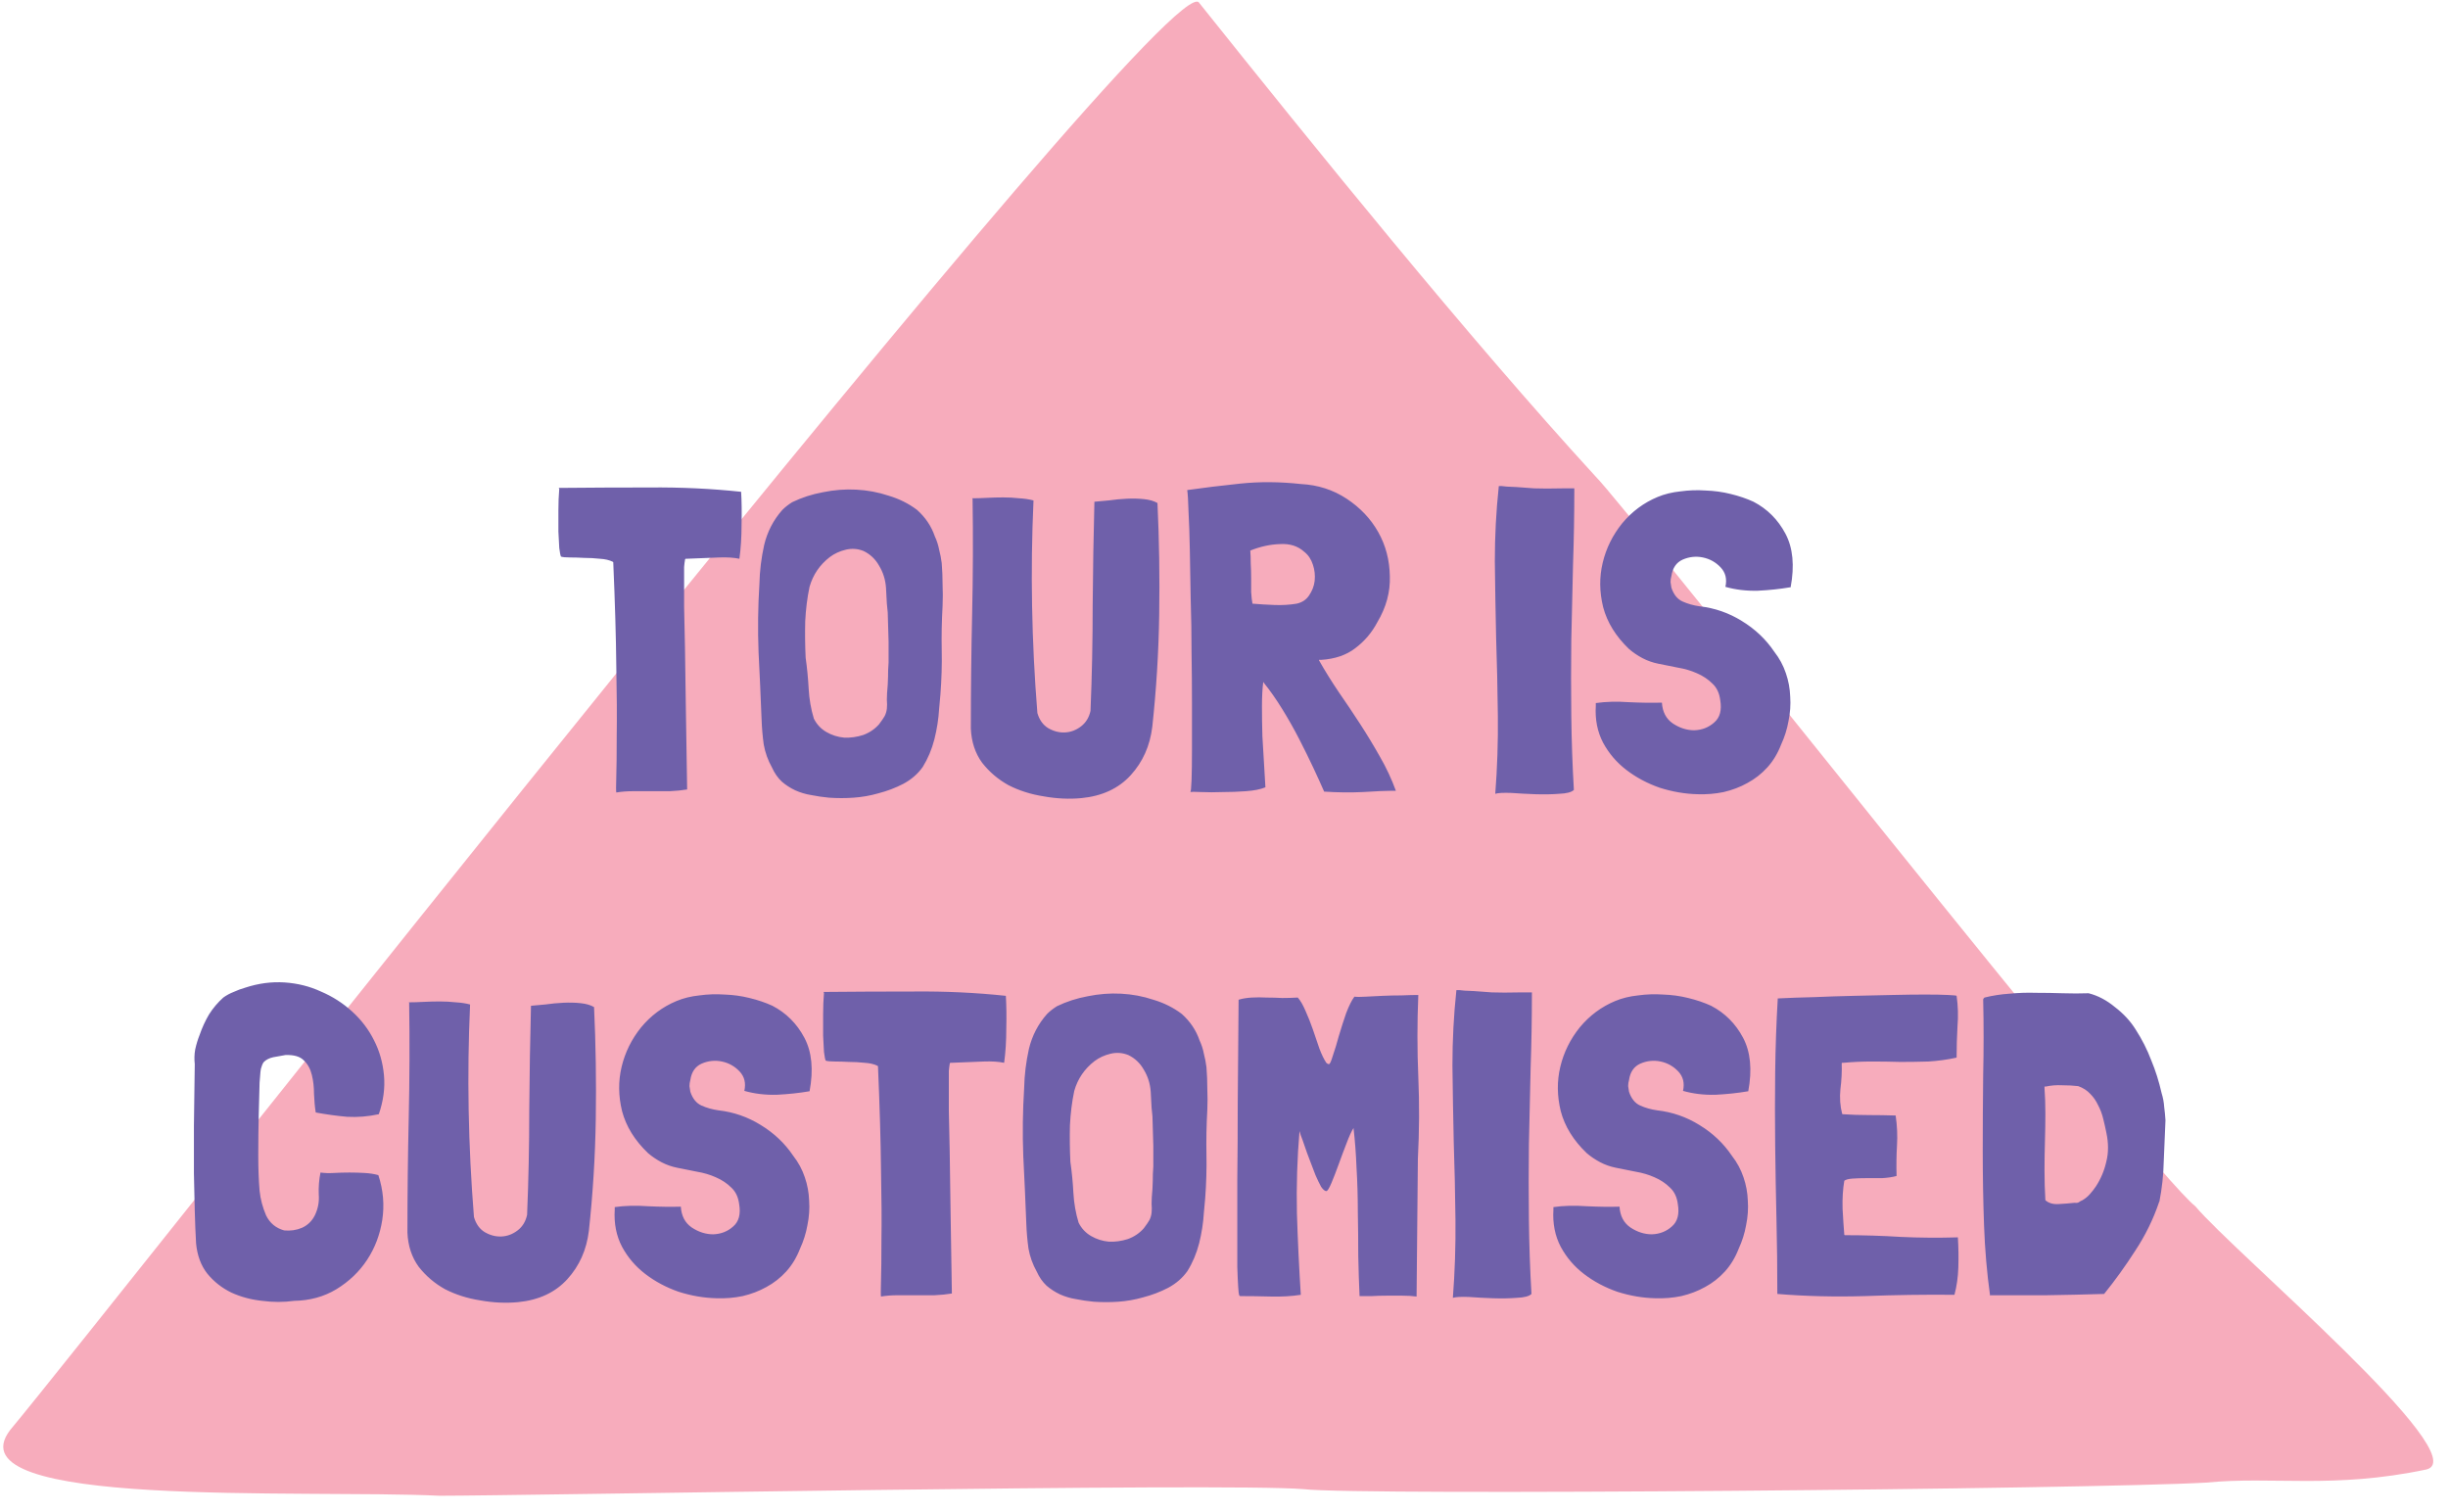
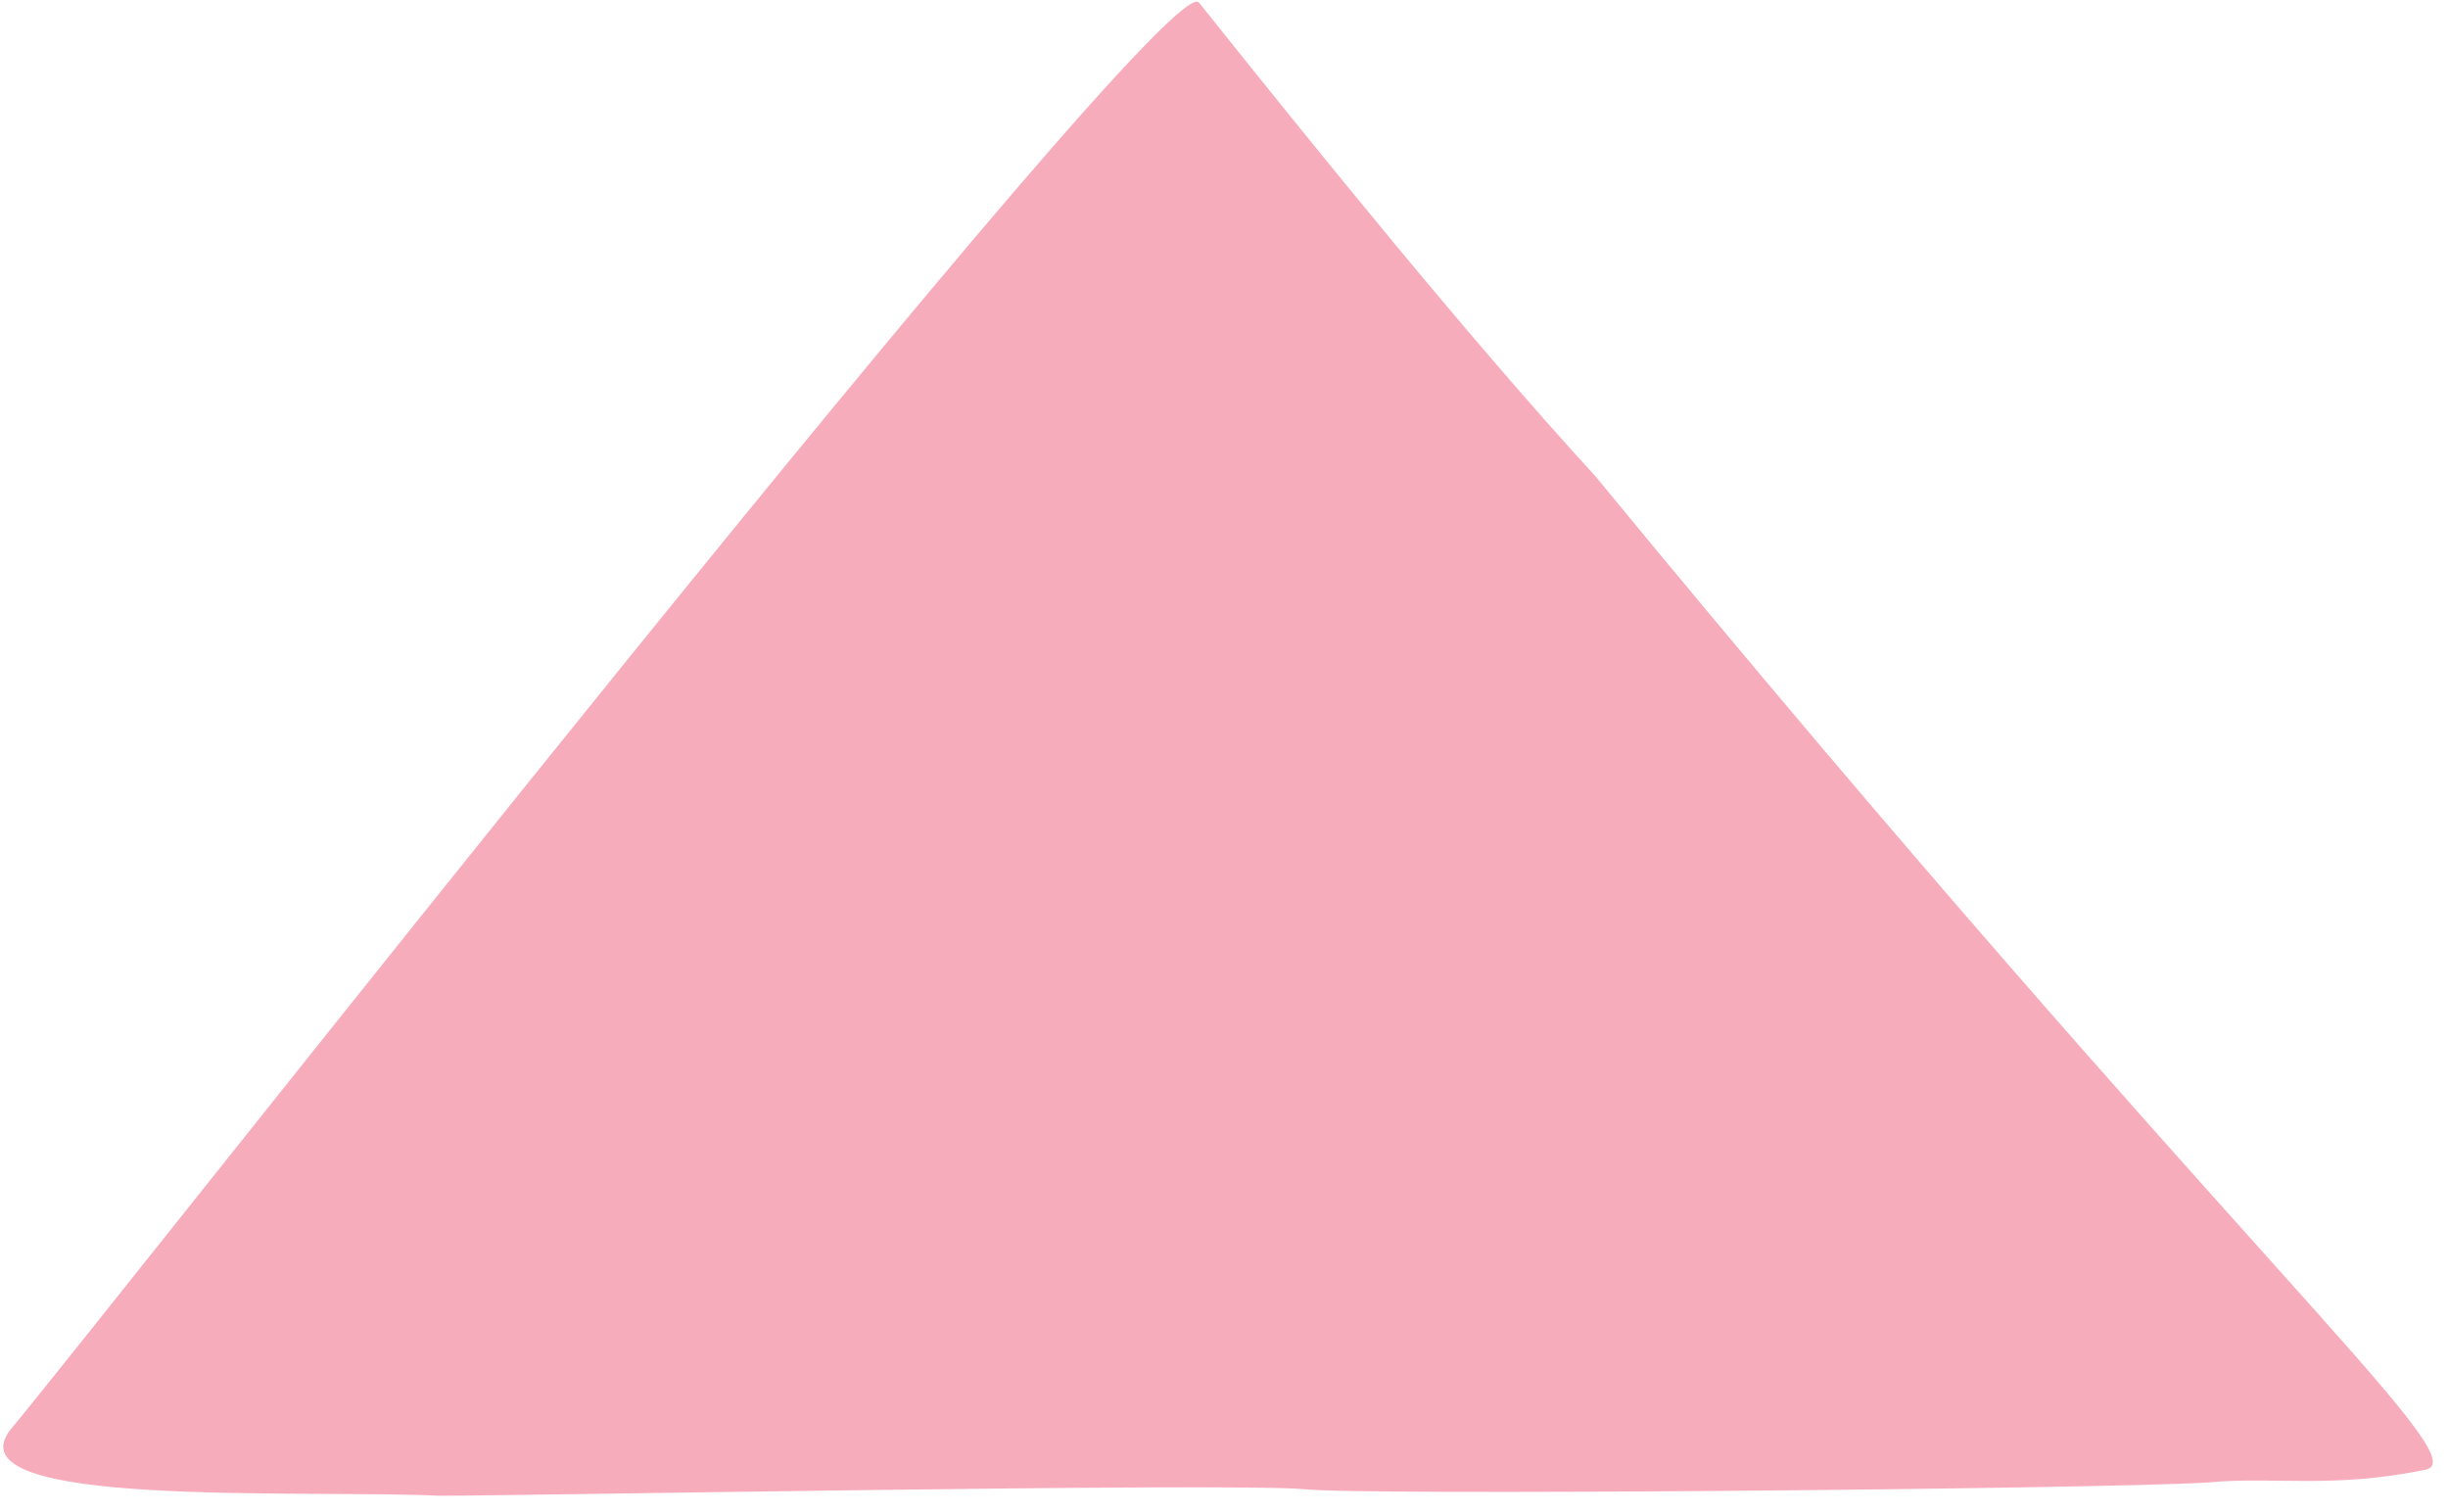
<svg xmlns="http://www.w3.org/2000/svg" width="136" height="84" viewBox="0 0 136 84" fill="none">
-   <path d="M0.566 79.437C5.765 73.226 65.089 -2.403 66.618 0.154C73.04 8.192 81.603 18.788 88.636 26.46C90.471 28.287 119.216 64.823 121.968 67.015C124.108 69.573 137.564 80.899 134.811 81.629C129.613 82.725 126.249 81.995 122.579 82.36C116.158 82.725 75.487 83.091 72.429 82.725C68.147 82.36 29.005 83.091 24.418 83.091C16.773 82.725 -2.798 83.822 0.566 79.437Z" fill="#F7ACBC" />
-   <path d="M41.174 27.32C39.526 27.144 37.83 27.064 36.086 27.08C34.358 27.08 32.678 27.088 31.046 27.104C31.046 27.12 31.046 27.128 31.046 27.128C31.062 27.128 31.07 27.136 31.07 27.152C31.038 27.536 31.022 27.936 31.022 28.352C31.022 28.768 31.022 29.16 31.022 29.528C31.038 29.88 31.054 30.184 31.07 30.44C31.102 30.696 31.134 30.856 31.166 30.92C31.262 30.952 31.43 30.968 31.67 30.968C31.91 30.968 32.174 30.976 32.462 30.992C32.75 30.992 33.038 31.008 33.326 31.04C33.614 31.056 33.854 31.112 34.046 31.208L34.07 31.232C34.166 33.472 34.222 35.384 34.238 36.968C34.27 38.552 34.278 39.856 34.262 40.88C34.262 41.888 34.254 42.648 34.238 43.16C34.222 43.672 34.222 43.96 34.238 44.024C34.526 43.976 34.838 43.952 35.174 43.952C35.51 43.952 35.846 43.952 36.182 43.952C36.534 43.952 36.878 43.952 37.214 43.952C37.566 43.936 37.886 43.904 38.174 43.856V43.832V43.808C38.142 42.064 38.118 40.552 38.102 39.272C38.086 37.976 38.07 36.872 38.054 35.96C38.038 35.032 38.022 34.28 38.006 33.704C38.006 33.112 38.006 32.64 38.006 32.288C38.006 31.92 38.006 31.656 38.006 31.496C38.022 31.32 38.038 31.192 38.054 31.112C38.054 31.096 38.054 31.088 38.054 31.088C38.07 31.072 38.078 31.056 38.078 31.04H38.102H38.15C38.902 31.008 39.502 30.984 39.95 30.968C40.398 30.952 40.774 30.976 41.078 31.04C41.158 30.464 41.198 29.832 41.198 29.144C41.214 28.456 41.206 27.848 41.174 27.32ZM51.934 29.792C51.742 29.232 51.414 28.744 50.95 28.328C50.486 27.976 49.958 27.712 49.366 27.536C48.79 27.344 48.19 27.232 47.566 27.2C46.958 27.168 46.342 27.216 45.718 27.344C45.11 27.456 44.542 27.64 44.014 27.896C43.806 28.024 43.622 28.168 43.462 28.328C42.966 28.888 42.63 29.536 42.454 30.272C42.294 30.992 42.206 31.712 42.19 32.432C42.11 33.696 42.094 34.96 42.142 36.224C42.206 37.472 42.262 38.72 42.31 39.968C42.326 40.432 42.366 40.896 42.43 41.36C42.51 41.808 42.662 42.232 42.886 42.632C43.03 42.952 43.214 43.216 43.438 43.424C43.662 43.616 43.91 43.776 44.182 43.904C44.47 44.032 44.766 44.12 45.07 44.168C45.39 44.232 45.718 44.28 46.054 44.312C46.518 44.344 46.974 44.344 47.422 44.312C47.886 44.28 48.342 44.2 48.79 44.072C49.286 43.944 49.75 43.768 50.182 43.544C50.63 43.304 50.99 42.992 51.262 42.608C51.55 42.144 51.766 41.632 51.91 41.072C52.054 40.496 52.142 39.928 52.174 39.368L52.246 38.576C52.31 37.744 52.334 36.928 52.318 36.128C52.302 35.328 52.318 34.504 52.366 33.656C52.382 33.256 52.382 32.864 52.366 32.48C52.366 32.08 52.35 31.68 52.318 31.28C52.286 31.024 52.238 30.776 52.174 30.536C52.126 30.28 52.046 30.032 51.934 29.792ZM49.366 36.8C49.366 36.832 49.358 36.968 49.342 37.208C49.342 37.448 49.334 37.728 49.318 38.048C49.286 38.384 49.27 38.656 49.27 38.864C49.286 39.056 49.286 39.224 49.27 39.368C49.254 39.512 49.214 39.648 49.15 39.776C49.086 39.888 48.982 40.04 48.838 40.232C48.598 40.504 48.302 40.704 47.95 40.832C47.598 40.944 47.246 40.992 46.894 40.976C46.542 40.944 46.214 40.84 45.91 40.664C45.606 40.488 45.374 40.24 45.214 39.92C45.054 39.392 44.958 38.84 44.926 38.264C44.894 37.672 44.838 37.096 44.758 36.536C44.726 35.864 44.718 35.192 44.734 34.52C44.766 33.848 44.846 33.208 44.974 32.6C45.166 31.928 45.542 31.376 46.102 30.944C46.358 30.752 46.654 30.616 46.99 30.536C47.326 30.456 47.654 30.48 47.974 30.608C48.342 30.784 48.63 31.056 48.838 31.424C49.062 31.792 49.19 32.2 49.222 32.648C49.238 32.92 49.254 33.216 49.27 33.536C49.302 33.84 49.318 34 49.318 34.016L49.366 35.648V36.8ZM64.304 27.944C64.112 27.832 63.864 27.76 63.56 27.728C63.256 27.696 62.936 27.688 62.6 27.704C62.264 27.72 61.928 27.752 61.592 27.8C61.272 27.832 61.008 27.856 60.8 27.872C60.752 29.728 60.72 31.648 60.704 33.632C60.704 35.616 60.664 37.568 60.584 39.488C60.504 39.856 60.328 40.144 60.056 40.352C59.784 40.56 59.488 40.672 59.168 40.688C58.848 40.704 58.536 40.624 58.232 40.448C57.944 40.272 57.744 39.992 57.632 39.608C57.312 35.624 57.24 31.696 57.416 27.824V27.8C57.176 27.736 56.912 27.696 56.624 27.68C56.336 27.648 56.04 27.632 55.736 27.632C55.432 27.632 55.128 27.64 54.824 27.656C54.536 27.672 54.272 27.68 54.032 27.68H54.008L54.032 27.704C54.064 29.816 54.056 31.944 54.008 34.088C53.96 36.232 53.936 38.36 53.936 40.472C53.968 41.208 54.176 41.84 54.56 42.368C54.96 42.88 55.448 43.296 56.024 43.616C56.616 43.92 57.272 44.128 57.992 44.24C58.712 44.368 59.408 44.4 60.08 44.336C61.232 44.224 62.144 43.8 62.816 43.064C63.488 42.328 63.888 41.432 64.016 40.376C64.24 38.312 64.368 36.24 64.4 34.16C64.432 32.064 64.4 29.992 64.304 27.944ZM77.549 43.928C77.309 43.272 77.013 42.64 76.661 42.032C76.309 41.408 75.941 40.8 75.557 40.208C75.173 39.616 74.781 39.032 74.381 38.456C73.981 37.864 73.613 37.272 73.277 36.68V36.656H73.301H73.397C74.165 36.608 74.797 36.392 75.293 36.008C75.805 35.624 76.213 35.144 76.517 34.568C77.013 33.736 77.245 32.88 77.213 32C77.197 31.104 76.981 30.288 76.565 29.552C76.149 28.816 75.565 28.2 74.813 27.704C74.061 27.208 73.213 26.936 72.269 26.888C71.101 26.76 69.981 26.752 68.909 26.864C67.837 26.976 66.853 27.096 65.957 27.224C65.989 27.432 66.013 27.832 66.029 28.424C66.061 29 66.085 29.704 66.101 30.536C66.117 31.352 66.133 32.256 66.149 33.248C66.181 34.224 66.197 35.216 66.197 36.224C66.213 37.216 66.221 38.184 66.221 39.128C66.221 40.056 66.221 40.88 66.221 41.6C66.221 42.32 66.213 42.904 66.197 43.352C66.181 43.784 66.157 44 66.125 44C66.205 43.984 66.413 43.984 66.749 44C67.101 44.016 67.493 44.016 67.925 44C68.357 44 68.789 43.984 69.221 43.952C69.669 43.92 70.029 43.848 70.301 43.736C70.285 43.432 70.261 43.024 70.229 42.512C70.197 42 70.165 41.464 70.133 40.904C70.117 40.328 70.109 39.776 70.109 39.248C70.109 38.704 70.133 38.248 70.181 37.88L70.229 37.952C70.565 38.368 70.901 38.848 71.237 39.392C71.573 39.936 71.885 40.488 72.173 41.048C72.461 41.608 72.725 42.144 72.965 42.656C73.205 43.168 73.405 43.608 73.565 43.976H73.589C74.309 44.024 75.013 44.032 75.701 44C76.389 43.952 77.013 43.928 77.573 43.928H77.549ZM69.461 30.584C70.021 30.36 70.573 30.24 71.117 30.224C71.661 30.192 72.109 30.336 72.461 30.656C72.685 30.832 72.845 31.072 72.941 31.376C73.037 31.664 73.069 31.96 73.037 32.264C73.005 32.552 72.901 32.824 72.725 33.08C72.565 33.32 72.333 33.472 72.029 33.536C71.645 33.6 71.237 33.624 70.805 33.608C70.373 33.592 69.973 33.568 69.605 33.536H69.581C69.549 33.36 69.525 33.144 69.509 32.888C69.509 32.632 69.509 32.368 69.509 32.096C69.509 31.824 69.501 31.56 69.485 31.304C69.485 31.032 69.477 30.792 69.461 30.584ZM86.886 27.128C86.166 27.144 85.614 27.144 85.23 27.128C84.862 27.096 84.534 27.072 84.246 27.056C84.134 27.056 83.958 27.048 83.718 27.032C83.494 27 83.342 26.992 83.262 27.008V27.056C83.118 28.4 83.046 29.776 83.046 31.184C83.062 32.576 83.086 33.992 83.118 35.432C83.166 36.856 83.198 38.296 83.214 39.752C83.23 41.208 83.182 42.656 83.07 44.096C83.23 44.048 83.526 44.032 83.958 44.048C84.39 44.08 84.838 44.104 85.302 44.12C85.782 44.136 86.222 44.128 86.622 44.096C87.038 44.08 87.31 44.008 87.438 43.88C87.358 42.52 87.31 41.144 87.294 39.752C87.278 38.36 87.278 36.968 87.294 35.576C87.326 34.168 87.358 32.768 87.39 31.376C87.438 29.984 87.462 28.6 87.462 27.224V27.128H86.886ZM99.48 32.624C99.704 31.424 99.608 30.432 99.192 29.648C98.776 28.864 98.184 28.272 97.416 27.872C97.032 27.696 96.608 27.552 96.144 27.44C95.696 27.328 95.232 27.264 94.752 27.248C94.288 27.216 93.824 27.232 93.36 27.296C92.896 27.344 92.472 27.448 92.088 27.608C91.32 27.928 90.664 28.416 90.12 29.072C89.592 29.728 89.232 30.456 89.04 31.256C88.848 32.056 88.856 32.88 89.064 33.728C89.288 34.576 89.768 35.352 90.504 36.056C90.728 36.248 90.976 36.416 91.248 36.56C91.52 36.704 91.816 36.808 92.136 36.872C92.472 36.936 92.832 37.008 93.216 37.088C93.6 37.152 93.952 37.256 94.272 37.4C94.608 37.544 94.896 37.736 95.136 37.976C95.376 38.2 95.52 38.504 95.568 38.888C95.664 39.448 95.552 39.864 95.232 40.136C94.928 40.408 94.56 40.552 94.128 40.568C93.712 40.568 93.312 40.44 92.928 40.184C92.56 39.928 92.36 39.544 92.328 39.032C91.784 39.048 91.176 39.04 90.504 39.008C89.832 38.96 89.216 38.976 88.656 39.056V39.128V39.2C88.608 39.968 88.744 40.656 89.064 41.264C89.384 41.856 89.816 42.36 90.36 42.776C90.904 43.192 91.52 43.52 92.208 43.76C92.912 43.984 93.616 44.104 94.32 44.12C94.816 44.136 95.296 44.096 95.76 44C96.24 43.888 96.68 43.72 97.08 43.496C97.496 43.272 97.864 42.984 98.184 42.632C98.504 42.28 98.76 41.856 98.952 41.36C99.144 40.944 99.28 40.512 99.36 40.064C99.456 39.6 99.488 39.144 99.456 38.696C99.44 38.248 99.36 37.816 99.216 37.4C99.072 36.968 98.856 36.568 98.568 36.2C98.104 35.512 97.504 34.944 96.768 34.496C96.048 34.048 95.264 33.776 94.416 33.68C94.08 33.632 93.768 33.544 93.48 33.416C93.192 33.288 92.984 33.032 92.856 32.648C92.84 32.536 92.824 32.432 92.808 32.336C92.808 32.224 92.824 32.112 92.856 32C92.92 31.552 93.128 31.248 93.48 31.088C93.848 30.928 94.224 30.888 94.608 30.968C94.992 31.048 95.32 31.232 95.592 31.52C95.864 31.808 95.952 32.168 95.856 32.6C96.416 32.76 97.016 32.832 97.656 32.816C98.296 32.784 98.896 32.72 99.456 32.624H99.48ZM14.661 58.992C14.789 58.864 14.964 58.776 15.188 58.728C15.428 58.68 15.652 58.64 15.861 58.608C16.325 58.592 16.66 58.688 16.869 58.896C17.093 59.104 17.244 59.376 17.325 59.712C17.404 60.032 17.445 60.384 17.445 60.768C17.46 61.152 17.492 61.496 17.541 61.8C18.148 61.912 18.733 61.992 19.293 62.04C19.869 62.072 20.453 62.024 21.044 61.896C21.3 61.16 21.396 60.44 21.332 59.736C21.268 59.032 21.084 58.384 20.78 57.792C20.477 57.184 20.069 56.648 19.556 56.184C19.044 55.72 18.468 55.352 17.828 55.08C17.204 54.792 16.532 54.624 15.812 54.576C15.092 54.528 14.364 54.624 13.629 54.864C13.405 54.928 13.188 55.008 12.98 55.104C12.773 55.184 12.581 55.288 12.405 55.416C12.101 55.688 11.836 56 11.613 56.352C11.405 56.704 11.229 57.088 11.085 57.504C10.989 57.744 10.909 58.008 10.845 58.296C10.796 58.568 10.789 58.84 10.82 59.112C10.805 60.408 10.789 61.552 10.773 62.544C10.773 63.52 10.773 64.4 10.773 65.184C10.789 65.952 10.805 66.648 10.82 67.272C10.836 67.896 10.861 68.496 10.893 69.072C10.957 69.744 11.165 70.304 11.517 70.752C11.884 71.2 12.332 71.552 12.861 71.808C13.389 72.048 13.957 72.2 14.565 72.264C15.172 72.344 15.764 72.344 16.34 72.264C17.221 72.248 18.005 72.032 18.692 71.616C19.396 71.184 19.965 70.64 20.396 69.984C20.828 69.328 21.108 68.592 21.236 67.776C21.364 66.944 21.293 66.112 21.02 65.28C20.797 65.216 20.541 65.176 20.253 65.16C19.98 65.144 19.701 65.136 19.413 65.136C19.125 65.136 18.837 65.144 18.549 65.16C18.276 65.176 18.029 65.168 17.805 65.136C17.724 65.536 17.692 65.944 17.709 66.36C17.741 66.76 17.669 67.144 17.492 67.512C17.332 67.832 17.093 68.064 16.773 68.208C16.468 68.336 16.14 68.384 15.789 68.352C15.325 68.224 14.989 67.944 14.78 67.512C14.588 67.064 14.469 66.608 14.421 66.144C14.373 65.584 14.348 64.928 14.348 64.176C14.348 63.408 14.357 62.672 14.373 61.968C14.389 61.264 14.405 60.656 14.421 60.144C14.453 59.632 14.485 59.352 14.517 59.304C14.533 59.272 14.549 59.224 14.565 59.16C14.597 59.08 14.629 59.024 14.661 58.992ZM33.003 55.944C32.811 55.832 32.563 55.76 32.259 55.728C31.955 55.696 31.635 55.688 31.299 55.704C30.963 55.72 30.627 55.752 30.291 55.8C29.971 55.832 29.707 55.856 29.499 55.872C29.451 57.728 29.419 59.648 29.403 61.632C29.403 63.616 29.363 65.568 29.283 67.488C29.203 67.856 29.027 68.144 28.755 68.352C28.483 68.56 28.187 68.672 27.867 68.688C27.547 68.704 27.235 68.624 26.931 68.448C26.643 68.272 26.443 67.992 26.331 67.608C26.011 63.624 25.939 59.696 26.115 55.824V55.8C25.875 55.736 25.611 55.696 25.323 55.68C25.035 55.648 24.739 55.632 24.435 55.632C24.131 55.632 23.827 55.64 23.523 55.656C23.235 55.672 22.971 55.68 22.731 55.68H22.707L22.731 55.704C22.763 57.816 22.755 59.944 22.707 62.088C22.659 64.232 22.635 66.36 22.635 68.472C22.667 69.208 22.875 69.84 23.259 70.368C23.659 70.88 24.147 71.296 24.723 71.616C25.315 71.92 25.971 72.128 26.691 72.24C27.411 72.368 28.107 72.4 28.779 72.336C29.931 72.224 30.843 71.8 31.515 71.064C32.187 70.328 32.587 69.432 32.715 68.376C32.939 66.312 33.067 64.24 33.099 62.16C33.131 60.064 33.099 57.992 33.003 55.944ZM44.976 60.624C45.2 59.424 45.104 58.432 44.688 57.648C44.272 56.864 43.68 56.272 42.912 55.872C42.528 55.696 42.104 55.552 41.64 55.44C41.192 55.328 40.728 55.264 40.248 55.248C39.784 55.216 39.32 55.232 38.856 55.296C38.392 55.344 37.968 55.448 37.584 55.608C36.816 55.928 36.16 56.416 35.616 57.072C35.088 57.728 34.728 58.456 34.536 59.256C34.344 60.056 34.352 60.88 34.56 61.728C34.784 62.576 35.264 63.352 36 64.056C36.224 64.248 36.472 64.416 36.744 64.56C37.016 64.704 37.312 64.808 37.632 64.872C37.968 64.936 38.328 65.008 38.712 65.088C39.096 65.152 39.448 65.256 39.768 65.4C40.104 65.544 40.392 65.736 40.632 65.976C40.872 66.2 41.016 66.504 41.064 66.888C41.16 67.448 41.048 67.864 40.728 68.136C40.424 68.408 40.056 68.552 39.624 68.568C39.208 68.568 38.808 68.44 38.424 68.184C38.056 67.928 37.856 67.544 37.824 67.032C37.28 67.048 36.672 67.04 36 67.008C35.328 66.96 34.712 66.976 34.152 67.056V67.128V67.2C34.104 67.968 34.24 68.656 34.56 69.264C34.88 69.856 35.312 70.36 35.856 70.776C36.4 71.192 37.016 71.52 37.704 71.76C38.408 71.984 39.112 72.104 39.816 72.12C40.312 72.136 40.792 72.096 41.256 72C41.736 71.888 42.176 71.72 42.576 71.496C42.992 71.272 43.36 70.984 43.68 70.632C44 70.28 44.256 69.856 44.448 69.36C44.64 68.944 44.776 68.512 44.856 68.064C44.952 67.6 44.984 67.144 44.952 66.696C44.936 66.248 44.856 65.816 44.712 65.4C44.568 64.968 44.352 64.568 44.064 64.2C43.6 63.512 43 62.944 42.264 62.496C41.544 62.048 40.76 61.776 39.912 61.68C39.576 61.632 39.264 61.544 38.976 61.416C38.688 61.288 38.48 61.032 38.352 60.648C38.336 60.536 38.32 60.432 38.304 60.336C38.304 60.224 38.32 60.112 38.352 60C38.416 59.552 38.624 59.248 38.976 59.088C39.344 58.928 39.72 58.888 40.104 58.968C40.488 59.048 40.816 59.232 41.088 59.52C41.36 59.808 41.448 60.168 41.352 60.6C41.912 60.76 42.512 60.832 43.152 60.816C43.792 60.784 44.392 60.72 44.952 60.624H44.976ZM55.881 55.32C54.233 55.144 52.537 55.064 50.793 55.08C49.065 55.08 47.385 55.088 45.753 55.104C45.753 55.12 45.753 55.128 45.753 55.128C45.769 55.128 45.777 55.136 45.777 55.152C45.745 55.536 45.729 55.936 45.729 56.352C45.729 56.768 45.729 57.16 45.729 57.528C45.745 57.88 45.761 58.184 45.777 58.44C45.809 58.696 45.841 58.856 45.873 58.92C45.969 58.952 46.137 58.968 46.377 58.968C46.617 58.968 46.881 58.976 47.169 58.992C47.457 58.992 47.745 59.008 48.033 59.04C48.321 59.056 48.561 59.112 48.753 59.208L48.777 59.232C48.873 61.472 48.929 63.384 48.945 64.968C48.977 66.552 48.985 67.856 48.969 68.88C48.969 69.888 48.961 70.648 48.945 71.16C48.929 71.672 48.929 71.96 48.945 72.024C49.233 71.976 49.545 71.952 49.881 71.952C50.217 71.952 50.553 71.952 50.889 71.952C51.241 71.952 51.585 71.952 51.921 71.952C52.273 71.936 52.593 71.904 52.881 71.856V71.832V71.808C52.849 70.064 52.825 68.552 52.809 67.272C52.793 65.976 52.777 64.872 52.761 63.96C52.745 63.032 52.729 62.28 52.713 61.704C52.713 61.112 52.713 60.64 52.713 60.288C52.713 59.92 52.713 59.656 52.713 59.496C52.729 59.32 52.745 59.192 52.761 59.112C52.761 59.096 52.761 59.088 52.761 59.088C52.777 59.072 52.785 59.056 52.785 59.04H52.809H52.857C53.609 59.008 54.209 58.984 54.657 58.968C55.105 58.952 55.481 58.976 55.785 59.04C55.865 58.464 55.905 57.832 55.905 57.144C55.921 56.456 55.913 55.848 55.881 55.32ZM66.641 57.792C66.45 57.232 66.121 56.744 65.657 56.328C65.194 55.976 64.665 55.712 64.073 55.536C63.498 55.344 62.898 55.232 62.273 55.2C61.666 55.168 61.05 55.216 60.425 55.344C59.818 55.456 59.249 55.64 58.721 55.896C58.514 56.024 58.33 56.168 58.169 56.328C57.673 56.888 57.337 57.536 57.161 58.272C57.002 58.992 56.913 59.712 56.898 60.432C56.818 61.696 56.801 62.96 56.849 64.224C56.913 65.472 56.969 66.72 57.017 67.968C57.033 68.432 57.074 68.896 57.138 69.36C57.218 69.808 57.37 70.232 57.593 70.632C57.737 70.952 57.922 71.216 58.145 71.424C58.37 71.616 58.617 71.776 58.889 71.904C59.178 72.032 59.474 72.12 59.778 72.168C60.097 72.232 60.425 72.28 60.761 72.312C61.225 72.344 61.681 72.344 62.13 72.312C62.593 72.28 63.05 72.2 63.498 72.072C63.993 71.944 64.457 71.768 64.889 71.544C65.338 71.304 65.698 70.992 65.969 70.608C66.257 70.144 66.474 69.632 66.618 69.072C66.761 68.496 66.85 67.928 66.882 67.368L66.954 66.576C67.017 65.744 67.041 64.928 67.025 64.128C67.01 63.328 67.025 62.504 67.073 61.656C67.09 61.256 67.09 60.864 67.073 60.48C67.073 60.08 67.058 59.68 67.025 59.28C66.993 59.024 66.945 58.776 66.882 58.536C66.834 58.28 66.754 58.032 66.641 57.792ZM64.073 64.8C64.073 64.832 64.066 64.968 64.049 65.208C64.049 65.448 64.041 65.728 64.025 66.048C63.993 66.384 63.977 66.656 63.977 66.864C63.993 67.056 63.993 67.224 63.977 67.368C63.962 67.512 63.922 67.648 63.858 67.776C63.794 67.888 63.69 68.04 63.545 68.232C63.306 68.504 63.01 68.704 62.657 68.832C62.306 68.944 61.953 68.992 61.602 68.976C61.249 68.944 60.922 68.84 60.617 68.664C60.313 68.488 60.081 68.24 59.922 67.92C59.761 67.392 59.666 66.84 59.633 66.264C59.602 65.672 59.545 65.096 59.465 64.536C59.434 63.864 59.425 63.192 59.441 62.52C59.474 61.848 59.553 61.208 59.681 60.6C59.873 59.928 60.249 59.376 60.809 58.944C61.066 58.752 61.361 58.616 61.697 58.536C62.033 58.456 62.361 58.48 62.681 58.608C63.05 58.784 63.337 59.056 63.545 59.424C63.77 59.792 63.898 60.2 63.929 60.648C63.946 60.92 63.962 61.216 63.977 61.536C64.01 61.84 64.025 62 64.025 62.016L64.073 63.648V64.8ZM78.771 64.368C78.851 62.832 78.859 61.32 78.795 59.832C78.731 58.328 78.731 56.808 78.795 55.272C78.539 55.272 78.227 55.28 77.859 55.296C77.507 55.296 77.155 55.304 76.803 55.32C76.467 55.336 76.147 55.352 75.843 55.368C75.555 55.384 75.355 55.384 75.243 55.368C75.099 55.56 74.947 55.864 74.787 56.28C74.643 56.696 74.507 57.12 74.379 57.552C74.267 57.968 74.155 58.336 74.043 58.656C73.947 58.976 73.875 59.128 73.827 59.112C73.779 59.112 73.731 59.088 73.683 59.04C73.555 58.848 73.427 58.584 73.299 58.248C73.187 57.912 73.067 57.56 72.939 57.192C72.811 56.824 72.675 56.48 72.531 56.16C72.387 55.824 72.243 55.576 72.099 55.416H72.075C71.803 55.432 71.523 55.44 71.235 55.44C70.947 55.424 70.659 55.416 70.371 55.416C70.083 55.4 69.803 55.4 69.531 55.416C69.259 55.432 69.019 55.472 68.811 55.536C68.795 57.712 68.779 59.616 68.763 61.248C68.763 62.88 68.755 64.288 68.739 65.472C68.739 66.656 68.739 67.648 68.739 68.448C68.739 69.248 68.739 69.896 68.739 70.392C68.755 70.872 68.771 71.232 68.787 71.472C68.803 71.712 68.819 71.864 68.835 71.928C68.851 71.976 68.875 72 68.907 72C69.419 72 69.979 72.008 70.587 72.024C71.195 72.04 71.755 72.008 72.267 71.928C72.171 70.44 72.099 68.928 72.051 67.392C72.019 65.856 72.067 64.336 72.195 62.832C72.195 62.832 72.219 62.912 72.267 63.072C72.331 63.232 72.403 63.432 72.483 63.672C72.563 63.912 72.659 64.176 72.771 64.464C72.883 64.752 72.987 65.024 73.083 65.28C73.195 65.536 73.299 65.752 73.395 65.928C73.507 66.088 73.603 66.168 73.683 66.168C73.747 66.168 73.843 66.016 73.971 65.712C74.099 65.408 74.235 65.056 74.379 64.656C74.523 64.256 74.667 63.872 74.811 63.504C74.955 63.12 75.083 62.84 75.195 62.664C75.275 63.336 75.331 64.072 75.363 64.872C75.411 65.672 75.435 66.488 75.435 67.32C75.451 68.152 75.459 68.968 75.459 69.768C75.475 70.568 75.499 71.312 75.531 72C75.723 72 75.947 72 76.203 72C76.475 71.984 76.755 71.976 77.043 71.976C77.331 71.976 77.619 71.976 77.907 71.976C78.195 71.976 78.459 71.992 78.699 72.024L78.771 64.368ZM84.531 55.128C83.811 55.144 83.258 55.144 82.874 55.128C82.507 55.096 82.178 55.072 81.891 55.056C81.778 55.056 81.603 55.048 81.362 55.032C81.138 55 80.987 54.992 80.906 55.008V55.056C80.763 56.4 80.691 57.776 80.691 59.184C80.707 60.576 80.731 61.992 80.763 63.432C80.811 64.856 80.843 66.296 80.859 67.752C80.874 69.208 80.826 70.656 80.715 72.096C80.874 72.048 81.171 72.032 81.603 72.048C82.034 72.08 82.483 72.104 82.946 72.12C83.427 72.136 83.867 72.128 84.266 72.096C84.683 72.08 84.954 72.008 85.082 71.88C85.002 70.52 84.954 69.144 84.939 67.752C84.922 66.36 84.922 64.968 84.939 63.576C84.971 62.168 85.002 60.768 85.034 59.376C85.082 57.984 85.106 56.6 85.106 55.224V55.128H84.531ZM97.125 60.624C97.349 59.424 97.253 58.432 96.837 57.648C96.421 56.864 95.829 56.272 95.061 55.872C94.677 55.696 94.253 55.552 93.789 55.44C93.341 55.328 92.877 55.264 92.397 55.248C91.933 55.216 91.469 55.232 91.005 55.296C90.541 55.344 90.117 55.448 89.733 55.608C88.965 55.928 88.309 56.416 87.765 57.072C87.237 57.728 86.877 58.456 86.685 59.256C86.493 60.056 86.501 60.88 86.709 61.728C86.933 62.576 87.413 63.352 88.149 64.056C88.373 64.248 88.621 64.416 88.893 64.56C89.165 64.704 89.461 64.808 89.781 64.872C90.117 64.936 90.477 65.008 90.861 65.088C91.245 65.152 91.597 65.256 91.917 65.4C92.253 65.544 92.541 65.736 92.781 65.976C93.021 66.2 93.165 66.504 93.213 66.888C93.309 67.448 93.197 67.864 92.877 68.136C92.573 68.408 92.205 68.552 91.773 68.568C91.357 68.568 90.957 68.44 90.573 68.184C90.205 67.928 90.005 67.544 89.973 67.032C89.429 67.048 88.821 67.04 88.149 67.008C87.477 66.96 86.861 66.976 86.301 67.056V67.128V67.2C86.253 67.968 86.389 68.656 86.709 69.264C87.029 69.856 87.461 70.36 88.005 70.776C88.549 71.192 89.165 71.52 89.853 71.76C90.557 71.984 91.261 72.104 91.965 72.12C92.461 72.136 92.941 72.096 93.405 72C93.885 71.888 94.325 71.72 94.725 71.496C95.141 71.272 95.509 70.984 95.829 70.632C96.149 70.28 96.405 69.856 96.597 69.36C96.789 68.944 96.925 68.512 97.005 68.064C97.101 67.6 97.133 67.144 97.101 66.696C97.085 66.248 97.005 65.816 96.861 65.4C96.717 64.968 96.501 64.568 96.213 64.2C95.749 63.512 95.149 62.944 94.413 62.496C93.693 62.048 92.909 61.776 92.061 61.68C91.725 61.632 91.413 61.544 91.125 61.416C90.837 61.288 90.629 61.032 90.501 60.648C90.485 60.536 90.469 60.432 90.453 60.336C90.453 60.224 90.469 60.112 90.501 60C90.565 59.552 90.773 59.248 91.125 59.088C91.493 58.928 91.869 58.888 92.253 58.968C92.637 59.048 92.965 59.232 93.237 59.52C93.509 59.808 93.597 60.168 93.501 60.6C94.061 60.76 94.661 60.832 95.301 60.816C95.941 60.784 96.541 60.72 97.101 60.624H97.125ZM108.773 68.736C107.685 68.768 106.629 68.76 105.605 68.712C104.581 68.648 103.541 68.616 102.485 68.616L102.461 68.592C102.429 68.208 102.397 67.728 102.365 67.152C102.349 66.576 102.381 66.056 102.461 65.592C102.541 65.528 102.693 65.488 102.917 65.472C103.141 65.456 103.389 65.448 103.661 65.448C103.949 65.448 104.245 65.448 104.549 65.448C104.853 65.432 105.125 65.392 105.365 65.328C105.349 64.736 105.357 64.168 105.389 63.624C105.421 63.08 105.397 62.536 105.317 61.992V61.968C104.821 61.952 104.325 61.944 103.829 61.944C103.333 61.944 102.845 61.928 102.365 61.896L102.341 61.872C102.229 61.44 102.197 60.984 102.245 60.504C102.309 60.008 102.333 59.528 102.317 59.064L102.341 59.04H102.413C102.941 58.992 103.469 58.968 103.997 58.968C104.525 58.968 105.053 58.976 105.581 58.992C106.109 58.992 106.629 58.984 107.141 58.968C107.669 58.936 108.189 58.864 108.701 58.752V58.728C108.701 58.168 108.717 57.6 108.749 57.024C108.797 56.448 108.781 55.88 108.701 55.32C108.701 55.304 108.541 55.288 108.221 55.272C107.901 55.256 107.477 55.248 106.949 55.248C106.421 55.248 105.813 55.256 105.125 55.272C104.437 55.288 103.725 55.304 102.989 55.32C102.253 55.336 101.517 55.36 100.781 55.392C100.061 55.408 99.389 55.432 98.765 55.464C98.685 56.84 98.637 58.208 98.621 59.568C98.605 60.928 98.605 62.288 98.621 63.648C98.637 65.008 98.661 66.376 98.693 67.752C98.725 69.112 98.741 70.488 98.741 71.88C100.293 72.008 101.909 72.048 103.589 72C105.285 71.936 106.949 71.912 108.581 71.928C108.709 71.448 108.781 70.936 108.797 70.392C108.813 69.832 108.805 69.296 108.773 68.784V68.736ZM118.648 57.192C118.36 56.728 117.976 56.312 117.496 55.944C117.032 55.56 116.544 55.304 116.032 55.176C115.568 55.192 115.088 55.192 114.592 55.176C114.112 55.16 113.624 55.152 113.128 55.152C112.632 55.136 112.136 55.152 111.64 55.2C111.16 55.232 110.696 55.304 110.248 55.416C110.232 55.432 110.216 55.448 110.2 55.464C110.2 55.48 110.192 55.496 110.176 55.512C110.208 56.904 110.208 58.312 110.176 59.736C110.16 61.144 110.152 62.544 110.152 63.936C110.152 65.328 110.176 66.704 110.224 68.064C110.272 69.408 110.384 70.712 110.56 71.976C110.576 71.96 110.584 71.952 110.584 71.952C111.592 71.952 112.632 71.952 113.704 71.952C114.776 71.936 115.84 71.912 116.896 71.88C117.504 71.128 118.08 70.328 118.624 69.48C119.184 68.632 119.624 67.736 119.944 66.792C119.944 66.776 119.944 66.768 119.944 66.768C119.96 66.768 119.968 66.76 119.968 66.744C120.112 66.008 120.192 65.264 120.208 64.512C120.24 63.744 120.272 62.984 120.304 62.232C120.288 61.976 120.264 61.728 120.232 61.488C120.216 61.232 120.168 60.976 120.088 60.72C119.944 60.08 119.752 59.472 119.512 58.896C119.288 58.304 119 57.736 118.648 57.192ZM116.44 65.904C116.344 66.048 116.232 66.192 116.104 66.336C115.992 66.464 115.856 66.576 115.696 66.672C115.616 66.704 115.544 66.744 115.48 66.792C115.416 66.824 115.344 66.832 115.264 66.816C114.976 66.848 114.672 66.872 114.352 66.888C114.048 66.904 113.808 66.832 113.632 66.672C113.6 66.128 113.584 65.584 113.584 65.04C113.584 64.48 113.592 63.936 113.608 63.408C113.624 62.864 113.632 62.344 113.632 61.848C113.632 61.352 113.616 60.888 113.584 60.456V60.36H113.608H113.656C113.944 60.296 114.248 60.272 114.568 60.288C114.888 60.288 115.184 60.304 115.456 60.336C115.728 60.432 115.952 60.576 116.128 60.768C116.304 60.944 116.448 61.152 116.56 61.392C116.688 61.632 116.784 61.888 116.848 62.16C116.912 62.416 116.968 62.664 117.016 62.904C117.144 63.496 117.144 64.04 117.016 64.536C116.904 65.032 116.712 65.488 116.44 65.904Z" fill="#6F60AA" />
+   <path d="M0.566 79.437C5.765 73.226 65.089 -2.403 66.618 0.154C73.04 8.192 81.603 18.788 88.636 26.46C124.108 69.573 137.564 80.899 134.811 81.629C129.613 82.725 126.249 81.995 122.579 82.36C116.158 82.725 75.487 83.091 72.429 82.725C68.147 82.36 29.005 83.091 24.418 83.091C16.773 82.725 -2.798 83.822 0.566 79.437Z" fill="#F7ACBC" />
</svg>